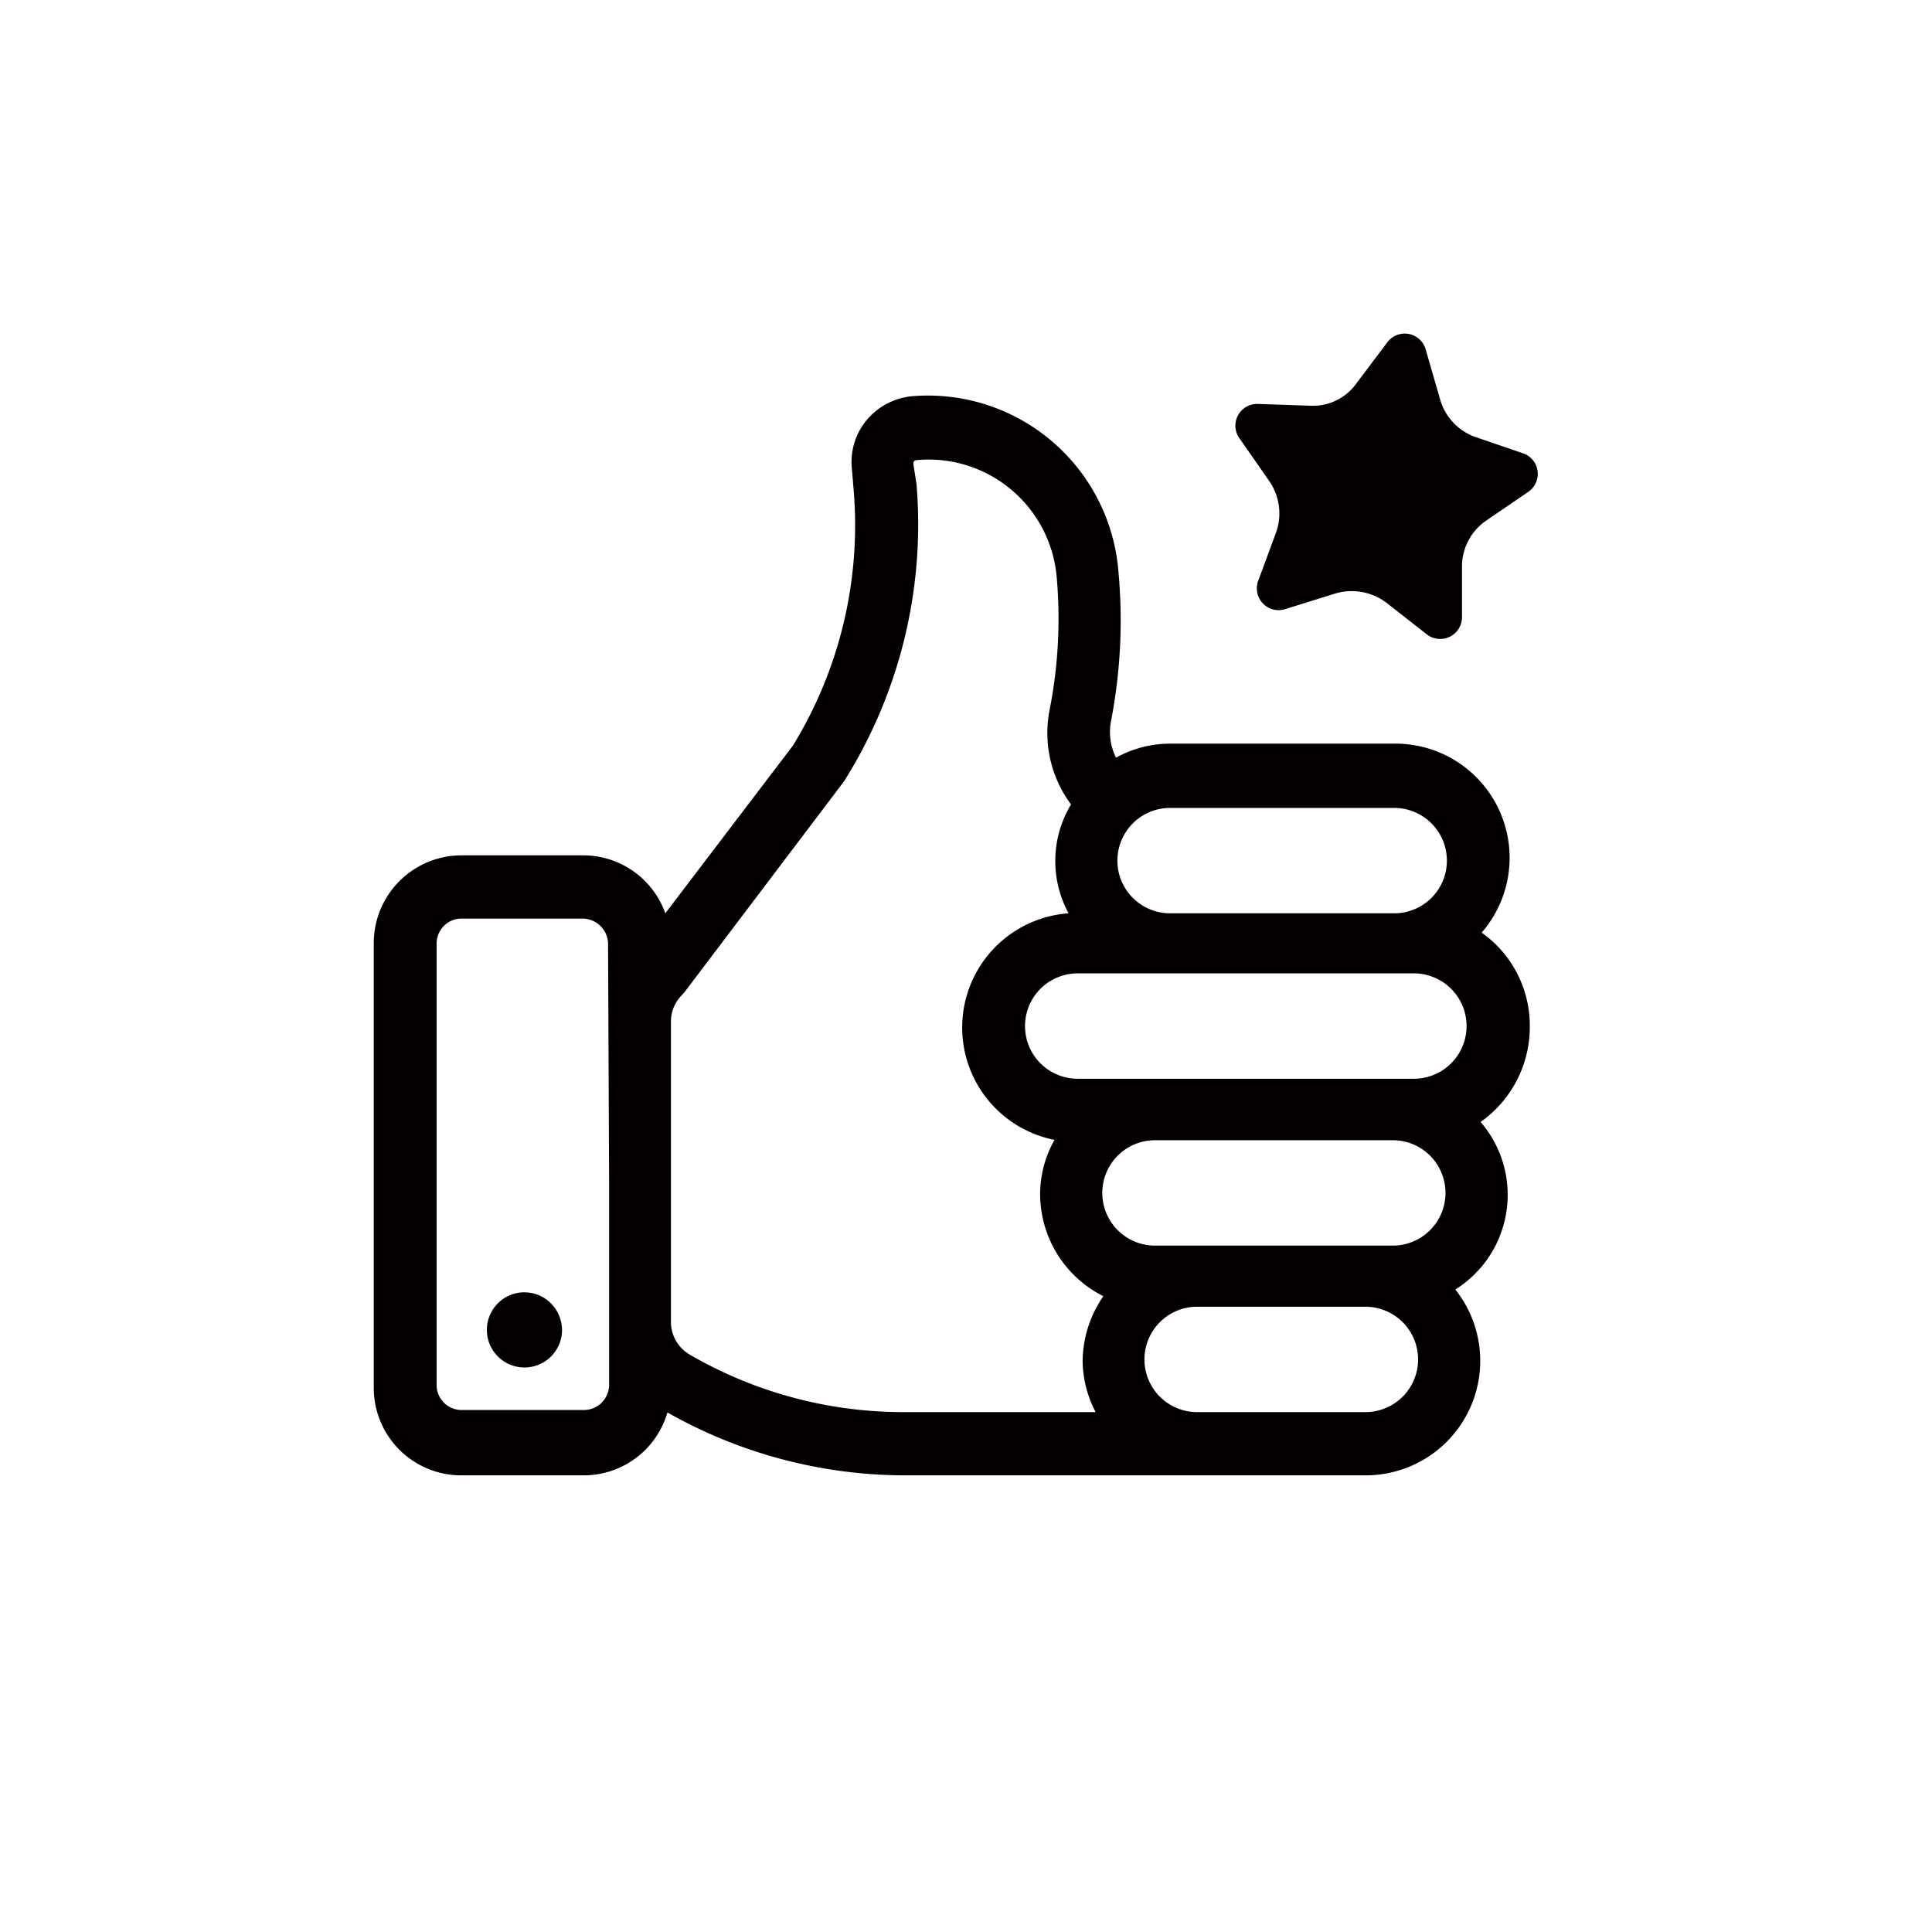
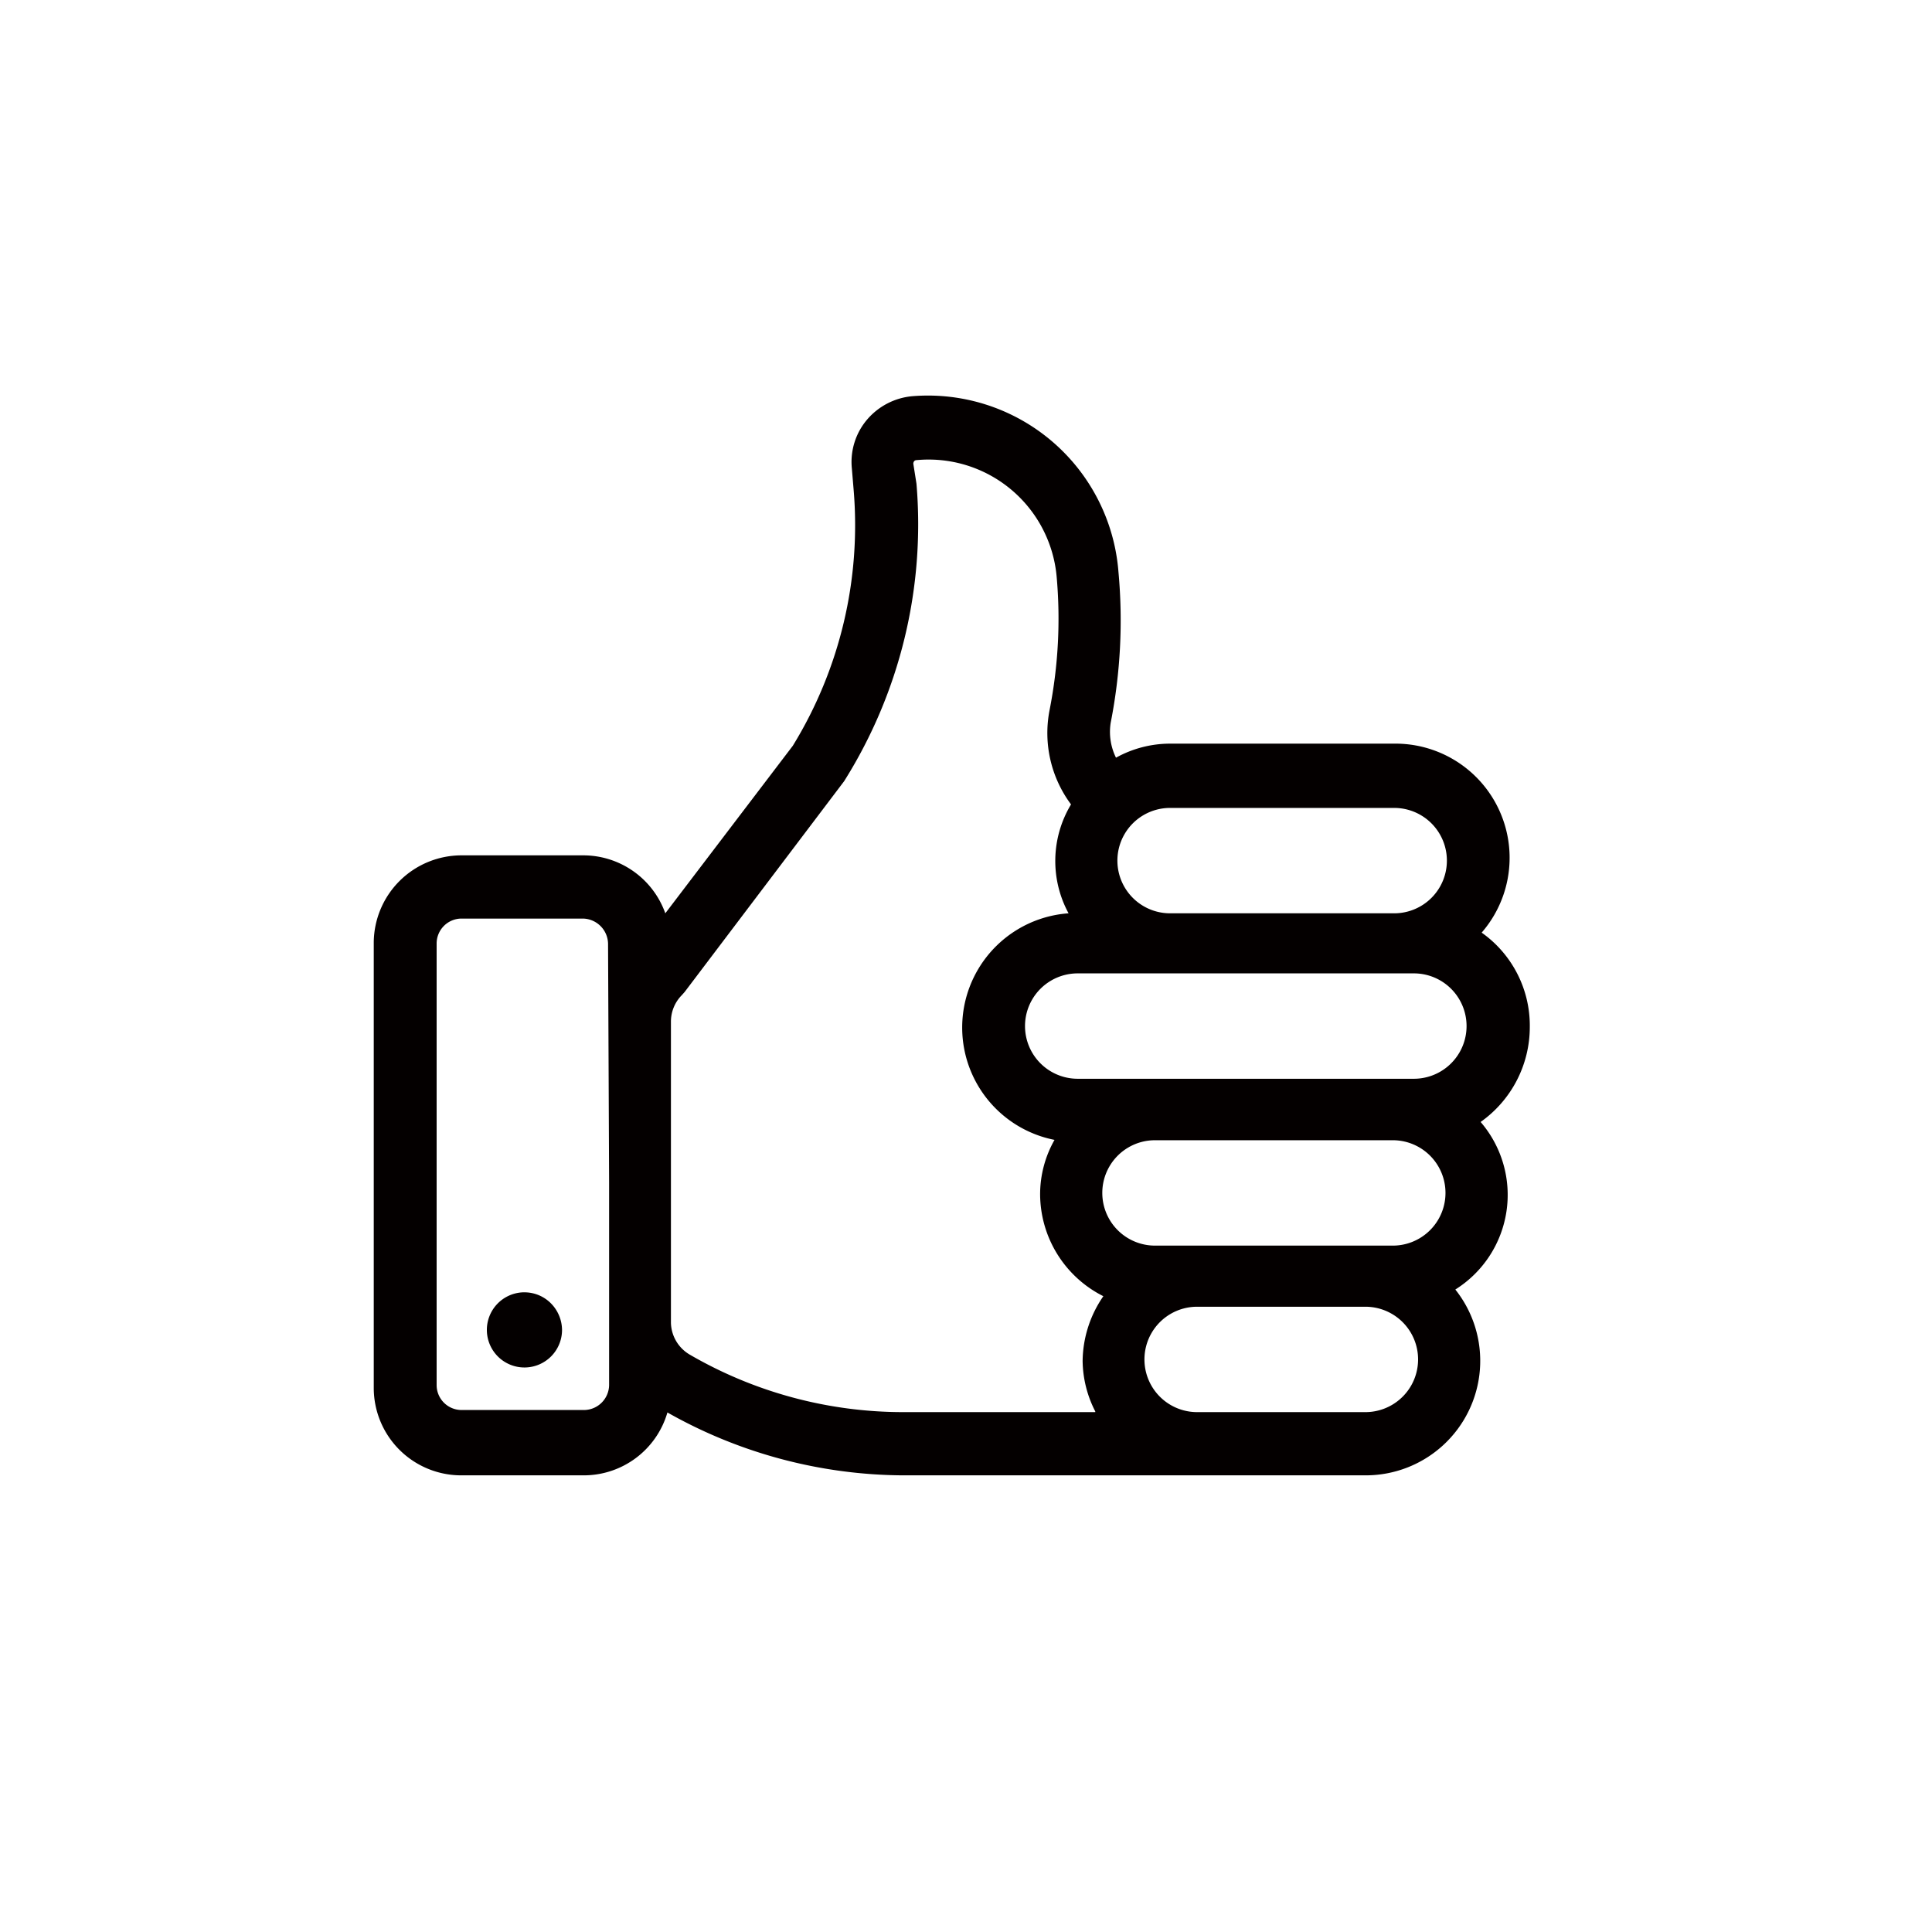
<svg xmlns="http://www.w3.org/2000/svg" id="图层_1" data-name="图层 1" viewBox="0 0 55 55">
  <defs>
    <style>.cls-1{fill:#040000;}</style>
  </defs>
-   <path class="cls-1" d="M14.89,36.79A1.07,1.07,0,1,0,16,37.86a1.09,1.09,0,0,0-.32-.76,1.06,1.06,0,0,0-.75-.31Z" />
+   <path class="cls-1" d="M14.89,36.79A1.07,1.07,0,1,0,16,37.86a1.09,1.09,0,0,0-.32-.76,1.06,1.06,0,0,0-.75-.31" />
  <path class="cls-1" d="M10.64,39.28v.23A2.49,2.49,0,0,0,13.14,42H16.6A2.48,2.48,0,0,0,19,40.21,13.75,13.75,0,0,0,25.71,42H38.87a3.26,3.26,0,0,0,2.56-5.29,3.18,3.18,0,0,0,.72-4.77,3.31,3.31,0,0,0,1.4-2.71h0a3.24,3.24,0,0,0-1.37-2.68,3.25,3.25,0,0,0-2.49-5.38H33.31a3.18,3.18,0,0,0-1.54.4,1.66,1.66,0,0,1-.15-1,15.06,15.06,0,0,0,.22-4.29,5.44,5.44,0,0,0-5.88-5,1.92,1.92,0,0,0-1.28.67,1.86,1.86,0,0,0-.43,1.38l.05.6a12,12,0,0,1-1.73,7.3L18.94,26a2.48,2.48,0,0,0-2.34-1.65H13.14a2.5,2.5,0,0,0-2.5,2.47v.22m0,1.79v8.62m6.7-3.78v5.76a.72.72,0,0,1-.7.71h-3.5a.71.71,0,0,1-.71-.71V26.86a.71.71,0,0,1,.71-.71H16.6a.73.73,0,0,1,.71.71ZM33.34,23h6.35a1.48,1.48,0,1,1,0,3H33.31a1.48,1.48,0,0,1,0-3ZM31.18,40.2H25.71a12.1,12.1,0,0,1-6.08-1.64,1.08,1.08,0,0,1-.53-.9V29.09a1.07,1.07,0,0,1,.31-.76l.08-.09,4.54-6a13.74,13.74,0,0,0,2.06-8.47L26,13.2s0-.09.08-.1a3.66,3.66,0,0,1,4,3.31,13.45,13.45,0,0,1-.2,3.8,3.4,3.4,0,0,0,.61,2.69A3.12,3.12,0,0,0,30.42,26a3.26,3.26,0,0,0-.4,6.45A3.14,3.14,0,0,0,29.61,34a3.26,3.26,0,0,0,1.8,2.9,3.3,3.3,0,0,0-.59,1.85,3.22,3.22,0,0,0,.36,1.43Zm7.69,0H34.08a1.48,1.48,0,1,1,0-3h4.79a1.48,1.48,0,1,1,0,3Zm.78-4.74H32.88a1.48,1.48,0,0,1,0-3h6.77a1.48,1.48,0,0,1,0,3Zm.6-4.75H30.68a1.48,1.48,0,1,1,0-3h9.57a1.48,1.48,0,0,1,0,3Zm0,0" />
-   <path class="cls-1" d="M42.31,14.82a1.58,1.58,0,0,0-.69,1.28v1.47a.62.62,0,0,1-1,.49l-1.15-.9A1.64,1.64,0,0,0,38,16.9l-1.41.44a.62.62,0,0,1-.77-.81l.51-1.38a1.62,1.62,0,0,0-.2-1.46L35.3,12.5a.62.62,0,0,1,.53-1l1.47.05a1.52,1.52,0,0,0,1.31-.63l.88-1.17a.62.62,0,0,1,1.1.21L41,11.38a1.6,1.6,0,0,0,1,1.06l1.4.48A.62.62,0,0,1,43.51,14Z" />
</svg>